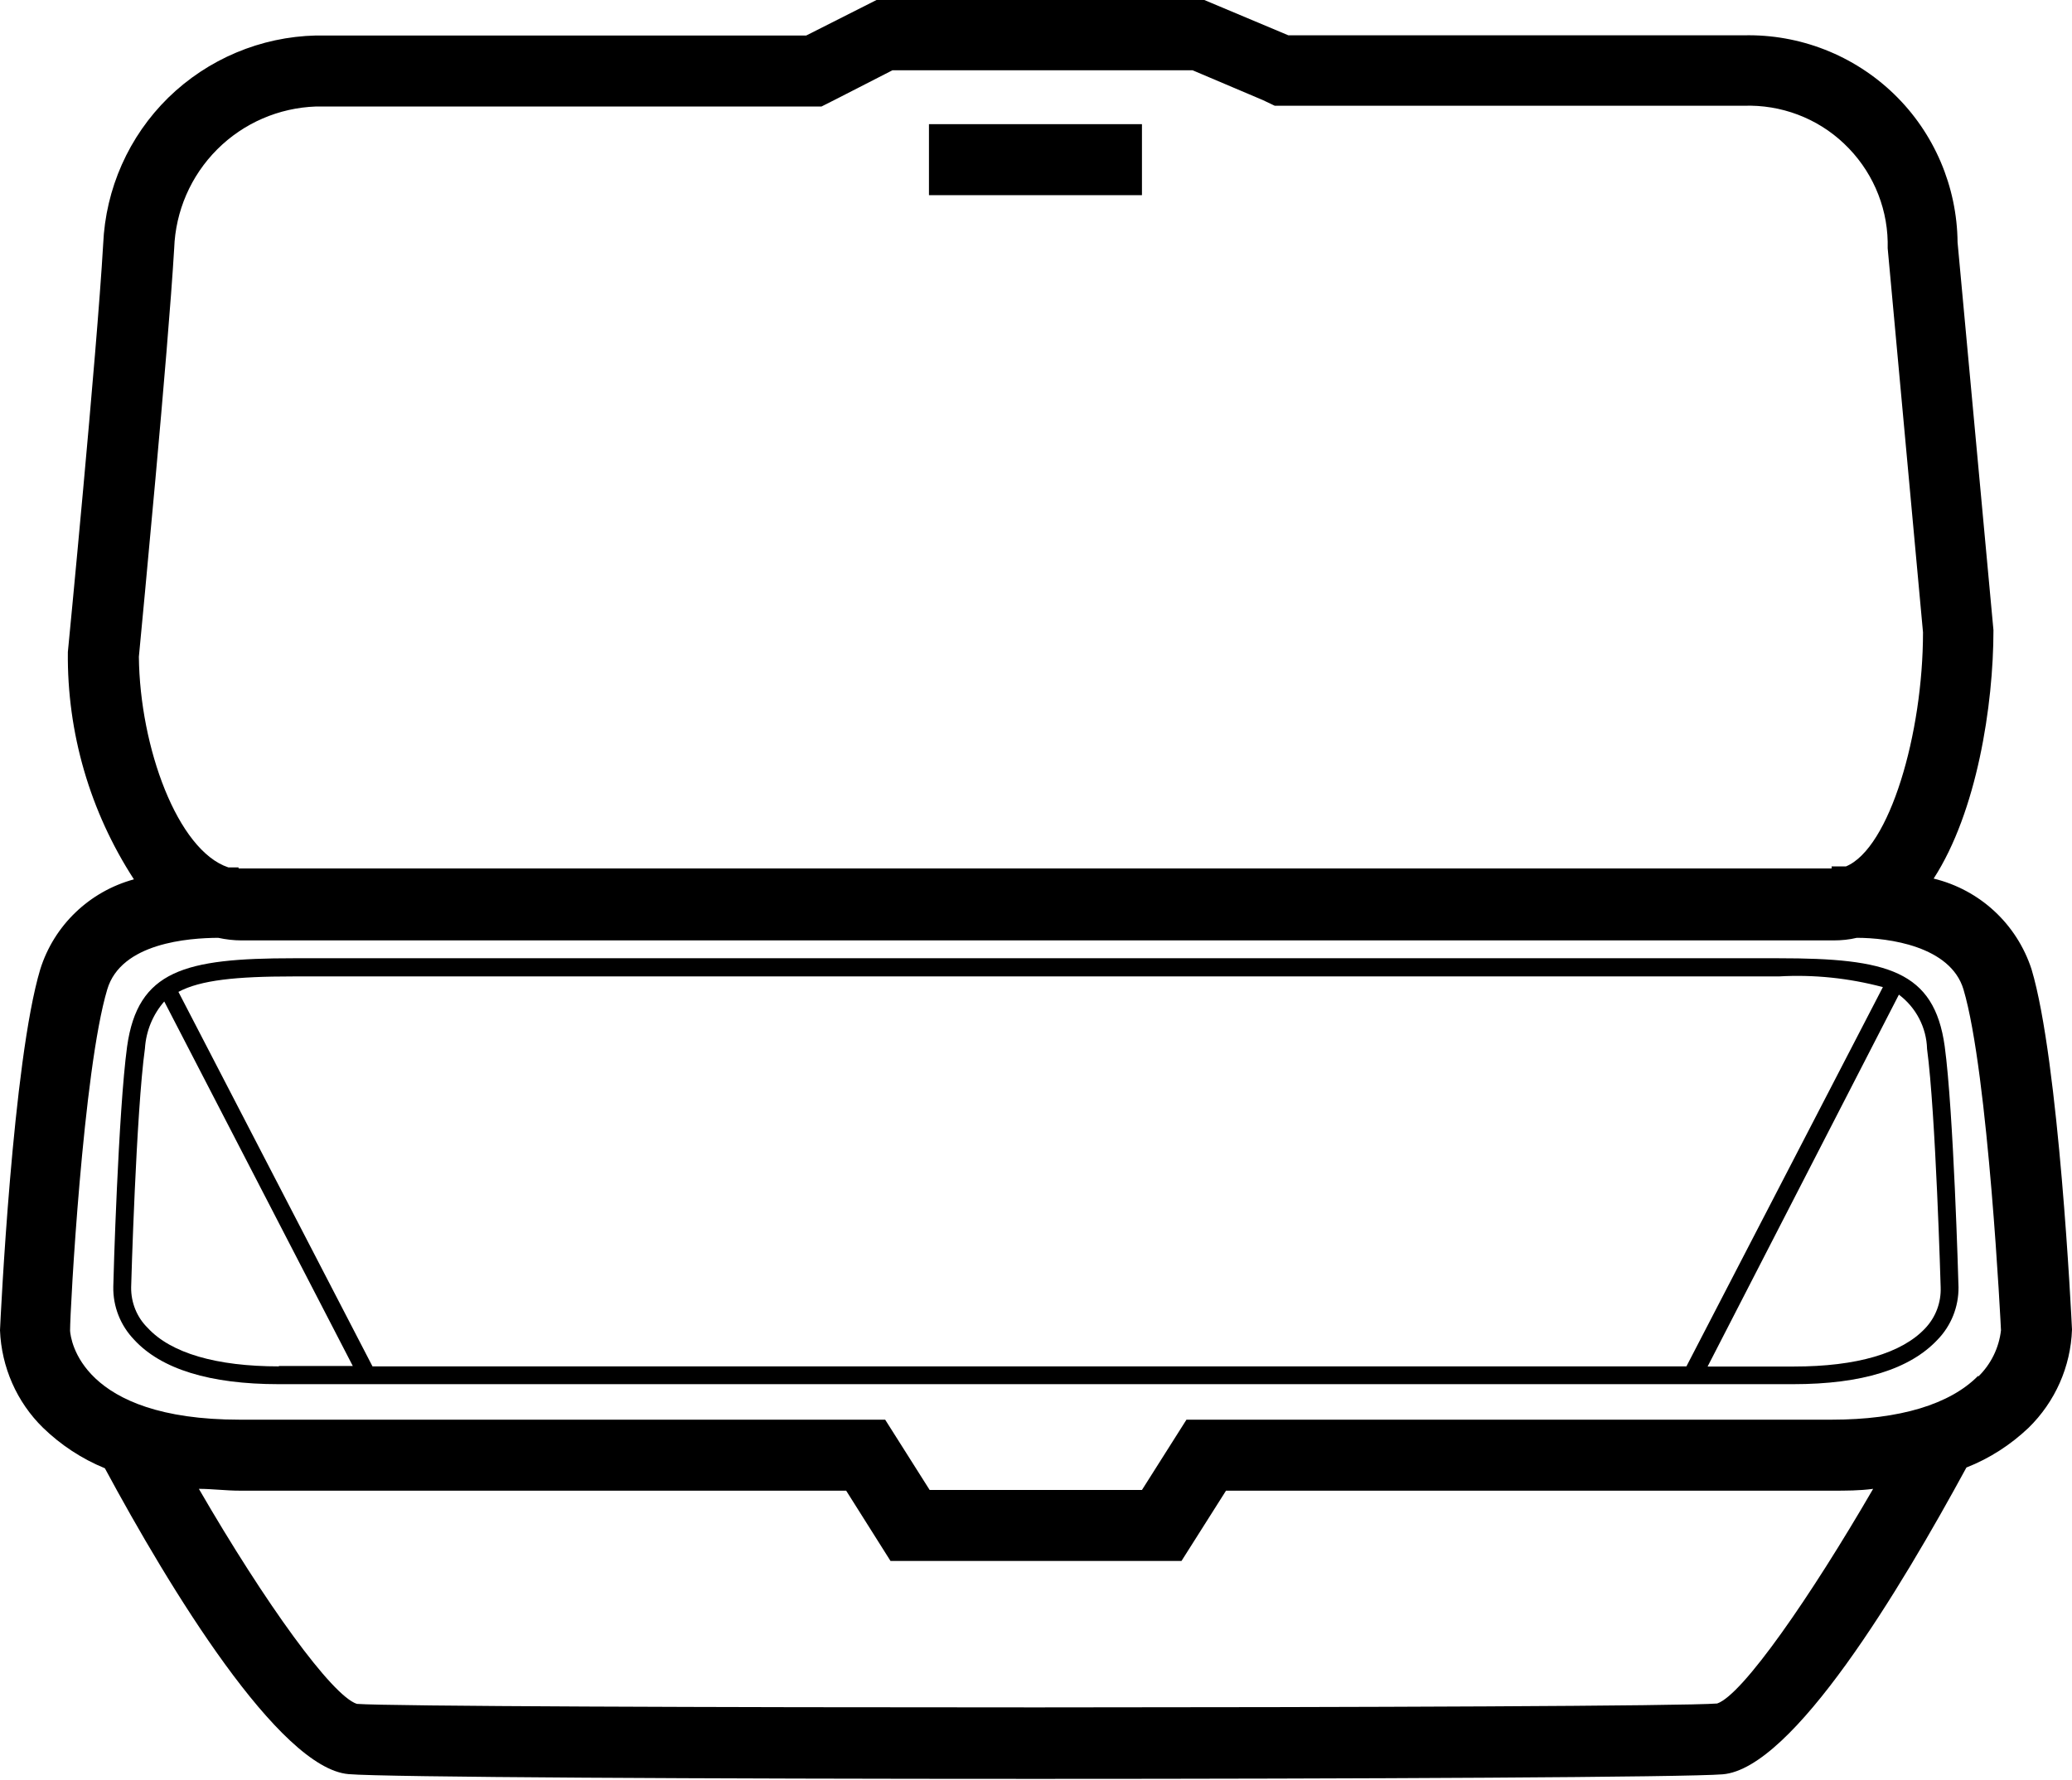
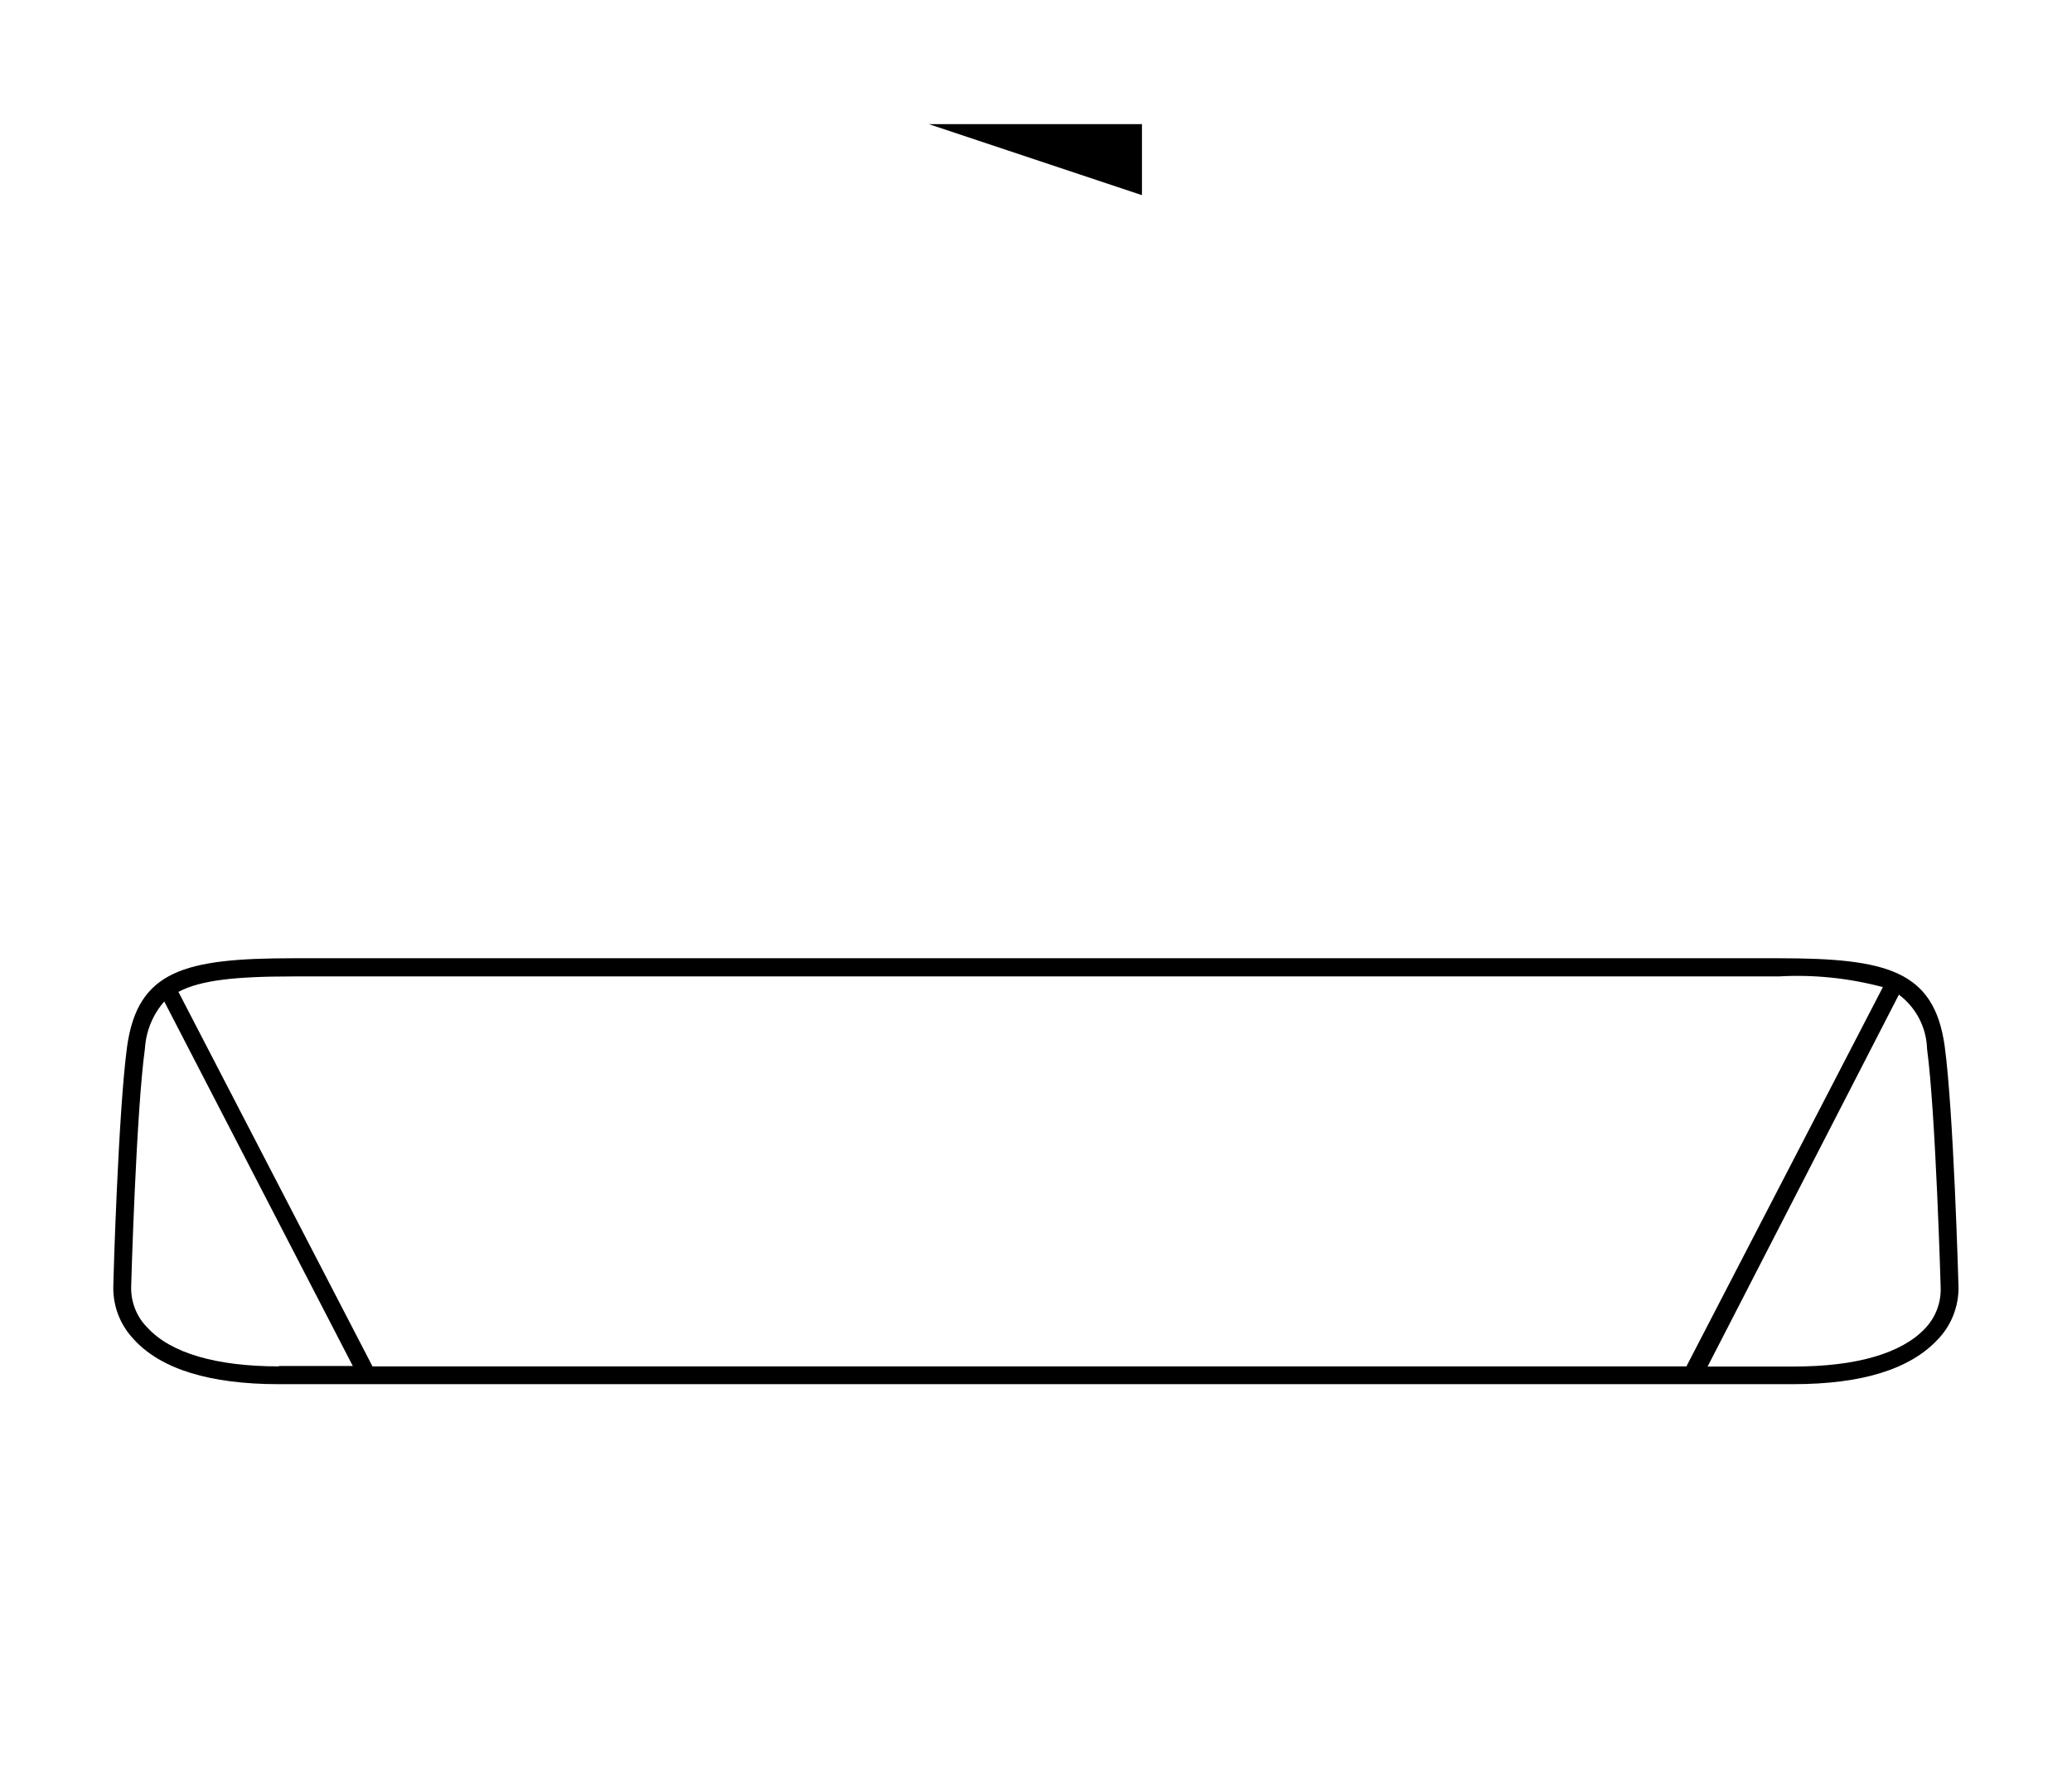
<svg xmlns="http://www.w3.org/2000/svg" fill="#000000" height="37.8" preserveAspectRatio="xMidYMid meet" version="1" viewBox="0.0 0.0 44.0 37.8" width="44" zoomAndPan="magnify">
  <g fill="#000000" id="change1_1">
-     <path d="M 19.727 2.637 L 24.25 2.637 L 24.25 4.145 L 19.727 4.145 L 19.727 2.637" />
-     <path d="M 42.008 29.219 C 41.414 29.824 40.344 30.152 38.895 30.152 L 25.195 30.152 L 24.25 31.645 L 19.742 31.645 L 18.797 30.152 L 5.09 30.152 C 1.715 30.152 1.5 28.449 1.488 28.262 C 1.488 27.812 1.766 22.723 2.277 21.016 C 2.57 20.023 4.008 19.922 4.633 19.918 C 4.797 19.953 4.961 19.973 5.129 19.973 L 38.934 19.973 C 39.102 19.973 39.27 19.957 39.43 19.918 C 40.105 19.918 41.418 20.094 41.695 21.012 C 42.223 22.785 42.492 28.234 42.492 28.254 C 42.449 28.629 42.277 28.977 42.008 29.238 Z M 36.465 36.18 C 35.109 36.289 8.883 36.289 7.578 36.188 C 7.051 36.016 5.637 34.062 4.223 31.621 C 4.504 31.621 4.793 31.66 5.102 31.66 L 17.969 31.66 L 18.91 33.152 L 25.09 33.152 L 26.035 31.66 L 38.895 31.66 C 39.203 31.66 39.492 31.66 39.777 31.621 C 38.457 33.898 37.008 35.996 36.465 36.18 Z M 3.699 5.273 C 3.727 4.484 4.051 3.734 4.613 3.172 C 5.172 2.613 5.922 2.289 6.711 2.262 L 17.445 2.262 L 17.762 2.102 L 18.953 1.492 L 25.324 1.492 L 26.816 2.125 L 27.07 2.246 L 37.031 2.246 C 37.82 2.219 38.59 2.508 39.16 3.051 C 39.734 3.594 40.07 4.344 40.086 5.133 L 40.086 5.273 L 40.836 13.43 C 40.836 15.578 40.129 18.016 39.199 18.402 L 38.895 18.402 L 38.895 18.445 L 5.066 18.445 L 5.066 18.422 L 4.848 18.422 C 3.77 18.062 2.969 15.871 2.949 13.949 C 3.023 13.164 3.566 7.52 3.699 5.273 Z M 43.141 20.586 C 42.828 19.625 42.043 18.898 41.062 18.66 C 41.98 17.242 42.332 14.98 42.332 13.383 L 41.57 5.148 C 41.559 3.961 41.074 2.824 40.223 2 C 39.367 1.172 38.219 0.723 37.031 0.75 L 27.359 0.75 L 25.574 0 L 18.613 0 L 17.121 0.754 L 6.711 0.754 C 5.535 0.781 4.414 1.254 3.574 2.074 C 2.734 2.898 2.242 4.008 2.191 5.184 C 2.055 7.547 1.441 13.848 1.441 13.848 C 1.422 15.559 1.91 17.238 2.844 18.676 C 1.898 18.934 1.148 19.652 0.855 20.586 C 0.27 22.535 0.012 27.992 0 28.254 C 0.031 29.035 0.355 29.777 0.914 30.324 C 1.293 30.691 1.738 30.984 2.227 31.184 C 3.602 33.738 5.926 37.555 7.402 37.68 C 8.152 37.746 15.078 37.781 21.992 37.781 C 28.906 37.781 35.84 37.746 36.582 37.684 C 38.074 37.562 40.359 33.742 41.758 31.168 C 42.246 30.977 42.695 30.688 43.078 30.324 C 43.641 29.773 43.973 29.027 44 28.238 C 43.988 27.988 43.723 22.531 43.141 20.586" />
+     <path d="M 19.727 2.637 L 24.25 2.637 L 24.25 4.145 L 19.727 2.637" />
    <path d="M 40.883 28.211 C 40.387 28.742 39.426 29.023 38.098 29.023 L 36.262 29.023 L 40.324 21.125 C 40.688 21.398 40.91 21.824 40.922 22.277 C 41.105 23.633 41.211 27.34 41.211 27.34 C 41.223 27.664 41.105 27.977 40.883 28.211 Z M 7.91 29.02 L 3.789 21.066 C 4.258 20.816 5.008 20.738 6.219 20.738 L 37.773 20.738 C 38.516 20.695 39.262 20.773 39.984 20.965 L 35.812 29.02 Z M 5.922 29.02 C 4.594 29.02 3.629 28.738 3.137 28.203 C 2.906 27.977 2.781 27.664 2.785 27.34 C 2.785 27.305 2.891 23.617 3.078 22.266 C 3.102 21.895 3.246 21.547 3.488 21.27 L 7.492 29.012 L 5.922 29.012 Z M 41.297 22.223 C 41.074 20.613 40.074 20.352 37.773 20.352 L 6.227 20.352 C 3.922 20.352 2.926 20.609 2.699 22.227 C 2.512 23.602 2.406 27.195 2.406 27.328 C 2.398 27.75 2.559 28.152 2.848 28.453 C 3.422 29.078 4.457 29.398 5.918 29.398 L 38.078 29.398 C 39.543 29.398 40.559 29.078 41.145 28.453 C 41.434 28.156 41.594 27.754 41.59 27.34 C 41.586 27.191 41.484 23.602 41.297 22.223" />
  </g>
</svg>